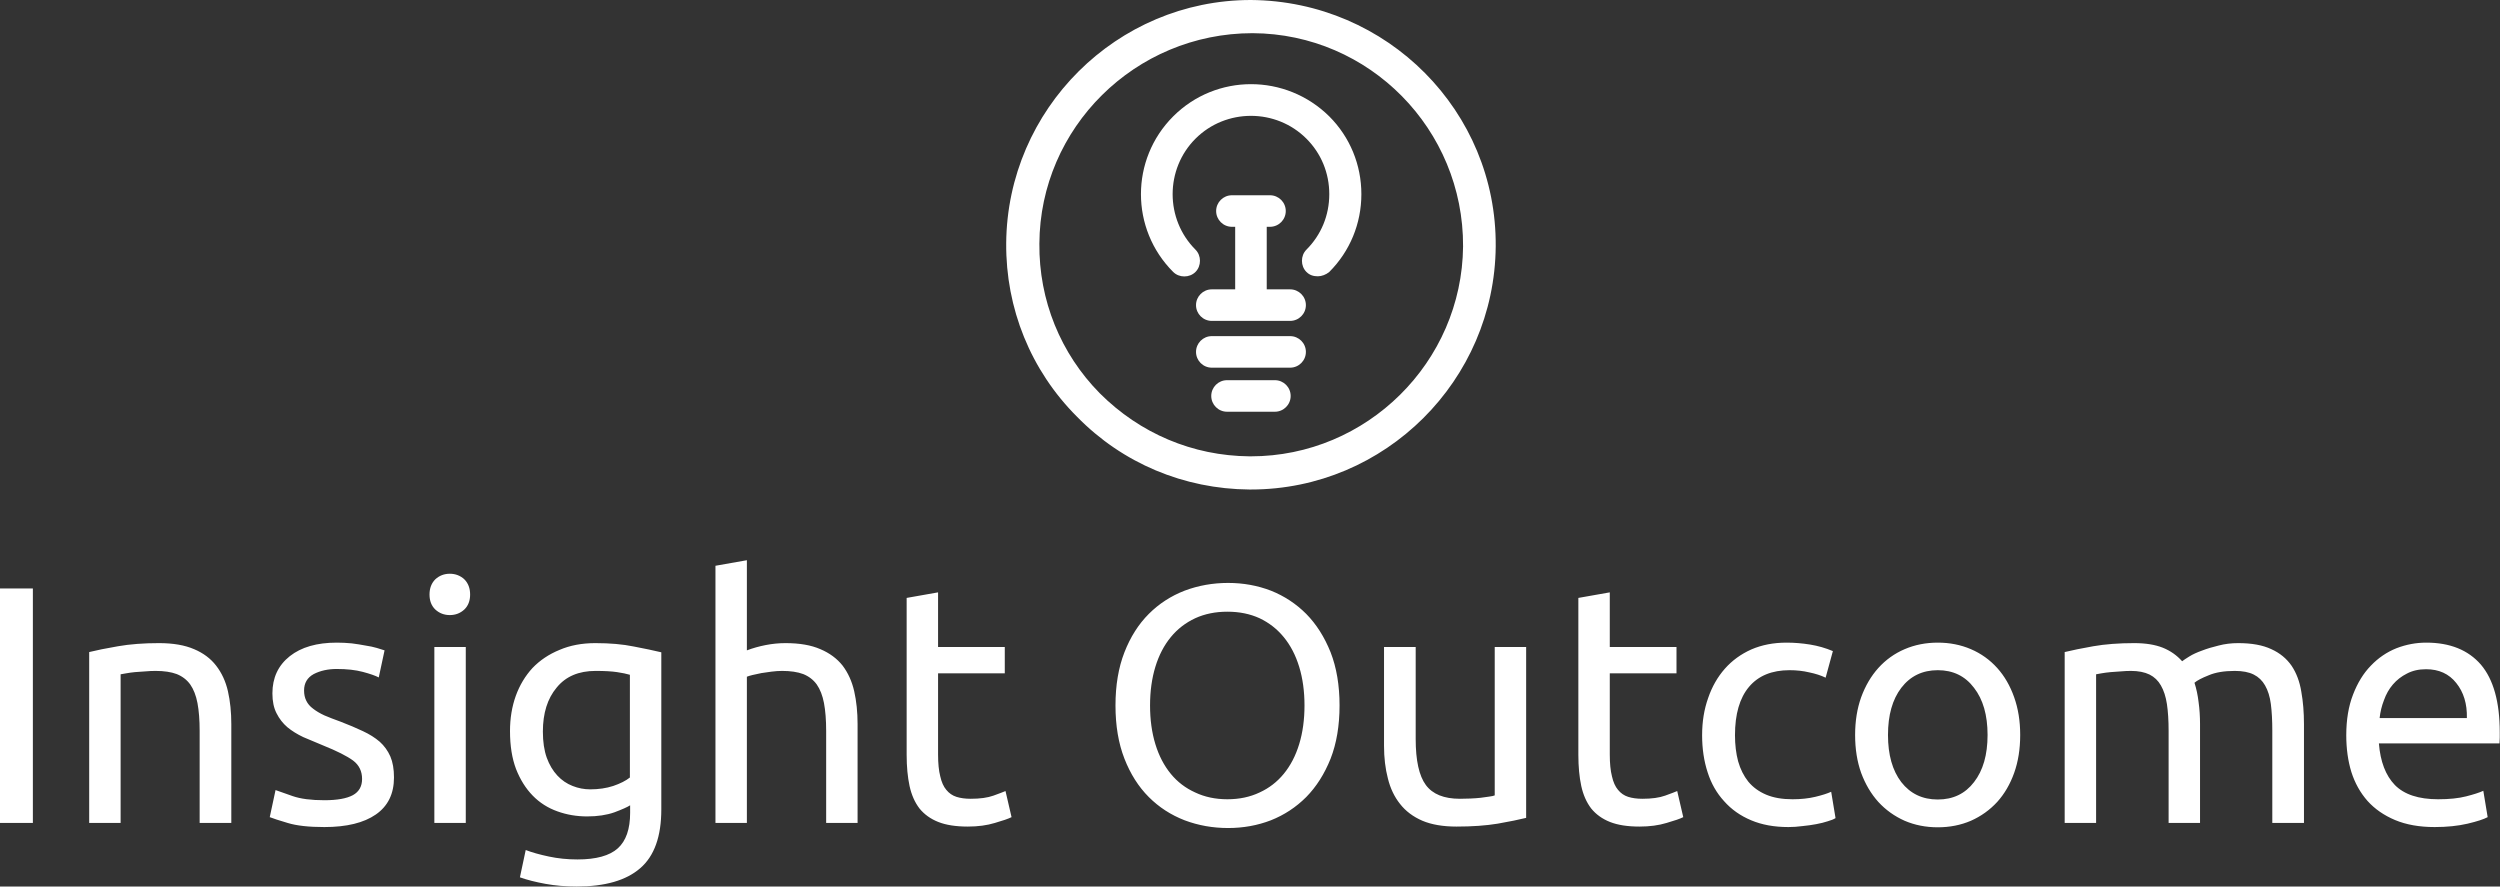
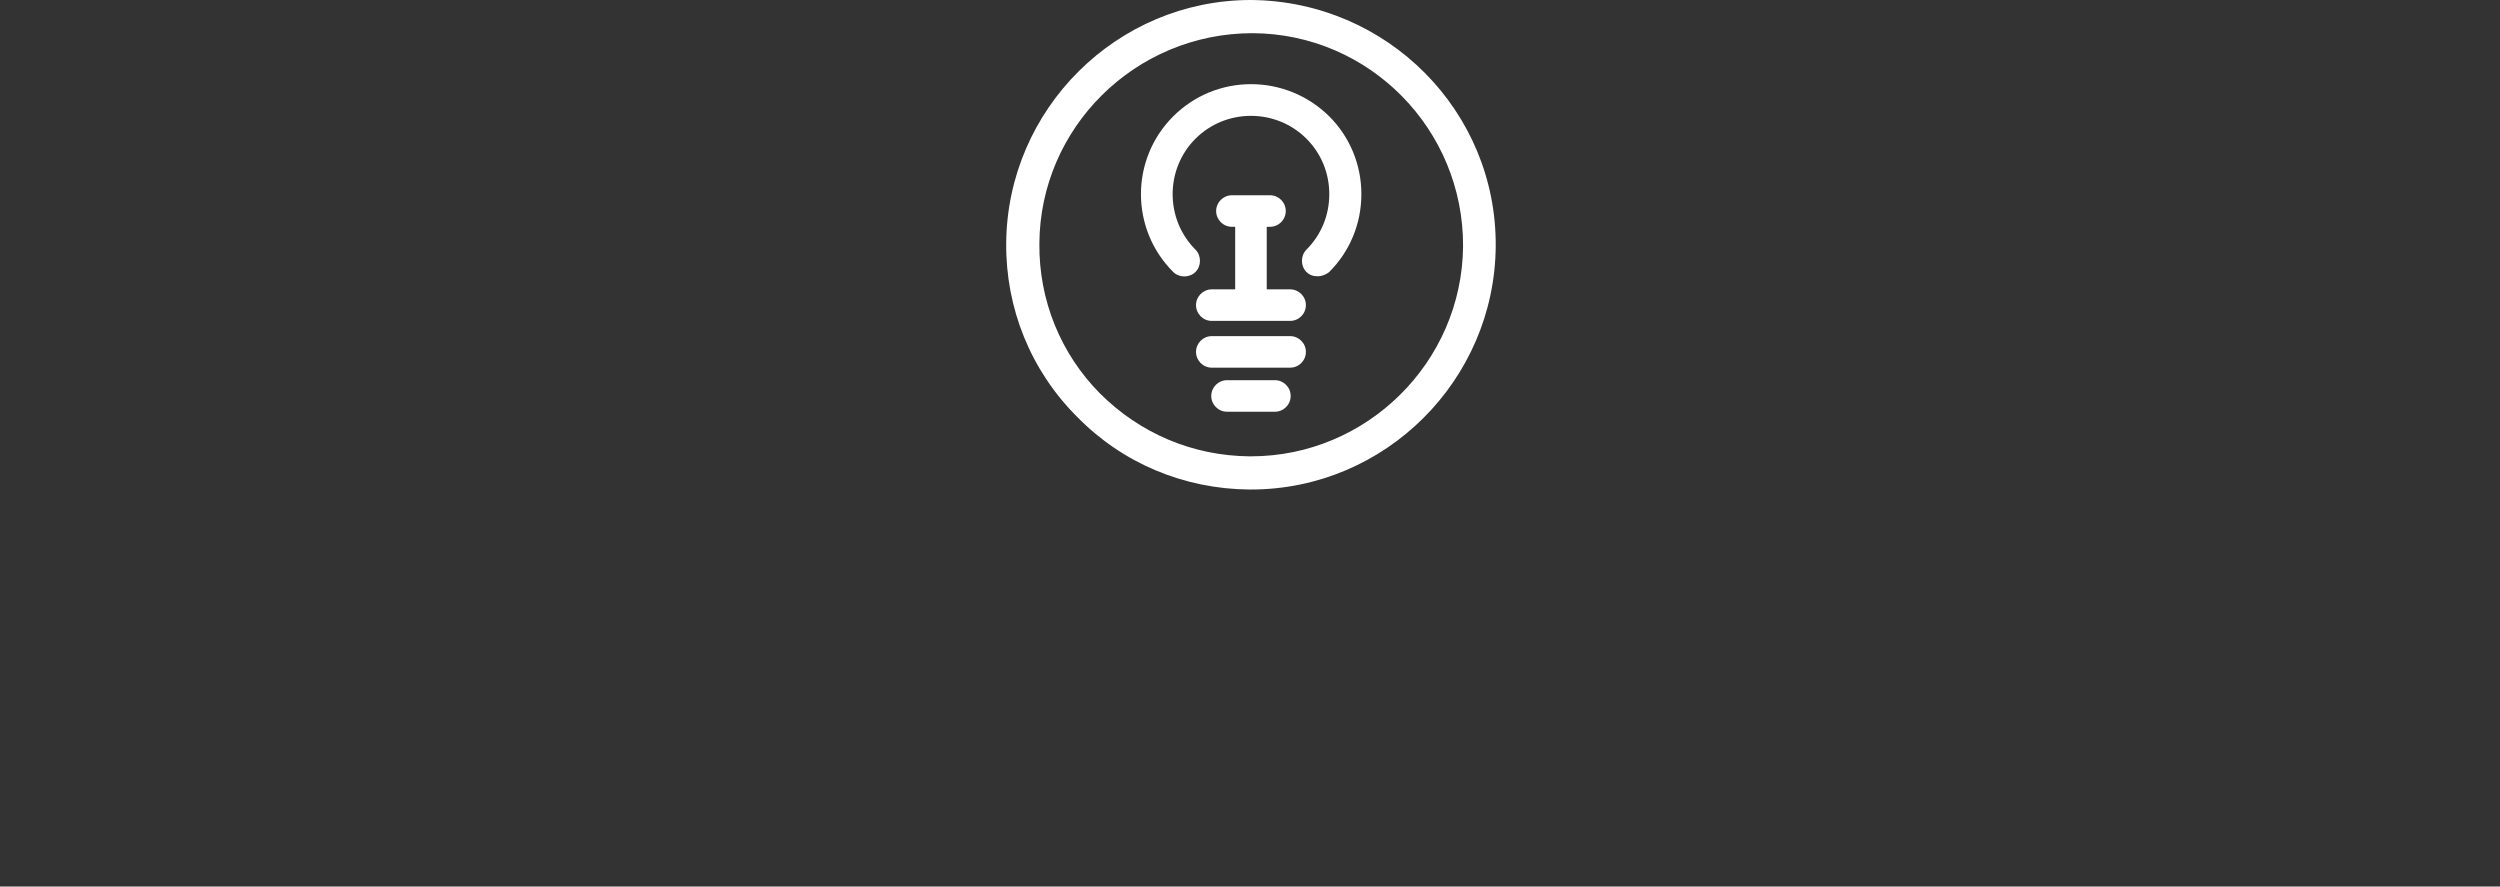
<svg xmlns="http://www.w3.org/2000/svg" data-v-423bf9ae="" viewBox="0 0 459.644 163" class="iconAbove">
  <rect x="0" y="0" width="459.644" height="163" fill="#333333" stroke="none" />
  <g data-v-423bf9ae="" id="b93b543a-65d3-4144-8d54-c60c35243680" fill="white" transform="matrix(4.444,0,0,4.444,-5.333,93.311)">
-     <path d="M1.20 13.05L1.20 3.35L2.56 3.35L2.56 13.05L1.20 13.05ZM4.89 13.05L4.89 5.98Q5.33 5.87 6.08 5.74Q6.82 5.61 7.78 5.61L7.78 5.61Q8.65 5.61 9.23 5.86Q9.80 6.10 10.14 6.54Q10.49 6.99 10.63 7.60Q10.77 8.22 10.77 8.96L10.77 8.96L10.77 13.05L9.46 13.05L9.46 9.24Q9.46 8.57 9.37 8.09Q9.28 7.62 9.07 7.32Q8.86 7.03 8.51 6.89Q8.16 6.76 7.64 6.76L7.64 6.76Q7.43 6.76 7.21 6.78Q6.99 6.79 6.78 6.81Q6.58 6.83 6.42 6.86Q6.26 6.89 6.19 6.90L6.19 6.90L6.19 13.05L4.89 13.05ZM14.62 12.11L14.62 12.11Q15.41 12.11 15.80 11.90Q16.18 11.69 16.18 11.23L16.18 11.23Q16.18 10.75 15.81 10.47Q15.43 10.19 14.56 9.84L14.56 9.84Q14.14 9.67 13.75 9.50Q13.37 9.32 13.09 9.09Q12.81 8.85 12.64 8.51Q12.47 8.18 12.47 7.69L12.47 7.69Q12.47 6.72 13.19 6.15Q13.90 5.59 15.13 5.59L15.13 5.59Q15.44 5.59 15.75 5.62Q16.06 5.66 16.32 5.71Q16.59 5.75 16.79 5.81Q17.00 5.87 17.11 5.91L17.11 5.91L16.87 7.03Q16.66 6.92 16.21 6.80Q15.76 6.68 15.13 6.68L15.13 6.68Q14.59 6.68 14.18 6.89Q13.78 7.11 13.78 7.57L13.78 7.57Q13.78 7.81 13.87 7.99Q13.96 8.18 14.15 8.32Q14.34 8.47 14.62 8.60Q14.90 8.72 15.29 8.86L15.29 8.86Q15.81 9.06 16.21 9.25Q16.62 9.44 16.91 9.69Q17.19 9.94 17.35 10.30Q17.50 10.65 17.50 11.17L17.50 11.17Q17.50 12.18 16.75 12.70Q16.00 13.22 14.62 13.22L14.62 13.22Q13.65 13.22 13.10 13.05Q12.56 12.89 12.36 12.81L12.36 12.81L12.60 11.69Q12.82 11.77 13.31 11.94Q13.80 12.11 14.62 12.11ZM20.47 5.77L20.47 13.05L19.17 13.05L19.17 5.77L20.47 5.77ZM19.81 4.45L19.81 4.45Q19.46 4.45 19.21 4.22Q18.97 3.99 18.97 3.60L18.97 3.60Q18.97 3.21 19.21 2.97Q19.46 2.74 19.81 2.74L19.81 2.74Q20.16 2.74 20.41 2.97Q20.65 3.21 20.65 3.60L20.65 3.60Q20.65 3.99 20.41 4.22Q20.16 4.45 19.81 4.45ZM27.27 12.63L27.27 12.32Q27.10 12.43 26.62 12.61Q26.14 12.78 25.49 12.78L25.49 12.78Q24.84 12.78 24.26 12.57Q23.67 12.36 23.24 11.92Q22.81 11.48 22.55 10.82Q22.30 10.16 22.30 9.25L22.30 9.25Q22.30 8.46 22.54 7.79Q22.78 7.13 23.23 6.64Q23.69 6.16 24.35 5.89Q25.00 5.61 25.83 5.61L25.83 5.61Q26.74 5.61 27.42 5.75Q28.10 5.88 28.56 5.99L28.56 5.99L28.56 12.49Q28.56 14.17 27.69 14.92Q26.82 15.68 25.06 15.68L25.06 15.68Q24.37 15.68 23.77 15.57Q23.16 15.46 22.71 15.30L22.71 15.30L22.95 14.17Q23.34 14.32 23.91 14.44Q24.47 14.56 25.09 14.56L25.09 14.56Q26.25 14.56 26.76 14.10Q27.27 13.64 27.27 12.63L27.27 12.63ZM27.26 11.17L27.26 6.92Q27.06 6.86 26.73 6.81Q26.40 6.76 25.84 6.76L25.84 6.76Q24.79 6.76 24.23 7.45Q23.66 8.13 23.66 9.27L23.66 9.27Q23.66 9.90 23.82 10.35Q23.98 10.79 24.26 11.09Q24.53 11.38 24.89 11.52Q25.24 11.66 25.62 11.66L25.62 11.66Q26.14 11.66 26.57 11.52Q27.01 11.37 27.26 11.17L27.26 11.17ZM32.10 13.05L30.80 13.05L30.80 2.41L32.10 2.18L32.10 5.91Q32.47 5.77 32.88 5.69Q33.29 5.61 33.70 5.61L33.70 5.61Q34.57 5.61 35.14 5.86Q35.71 6.10 36.06 6.54Q36.40 6.99 36.54 7.60Q36.68 8.22 36.68 8.96L36.68 8.96L36.68 13.05L35.38 13.05L35.38 9.24Q35.38 8.57 35.29 8.09Q35.20 7.62 34.99 7.32Q34.78 7.03 34.43 6.89Q34.08 6.76 33.56 6.76L33.56 6.76Q33.35 6.76 33.12 6.79Q32.90 6.82 32.70 6.85Q32.49 6.89 32.33 6.93Q32.17 6.97 32.10 7L32.10 7L32.10 13.05ZM40.01 3.51L40.01 5.77L42.77 5.77L42.77 6.86L40.01 6.86L40.01 10.22Q40.01 10.77 40.10 11.12Q40.18 11.48 40.35 11.68Q40.52 11.89 40.77 11.97Q41.02 12.05 41.36 12.05L41.36 12.05Q41.94 12.05 42.30 11.92Q42.66 11.79 42.80 11.73L42.80 11.73L43.05 12.81Q42.85 12.91 42.36 13.05Q41.87 13.20 41.24 13.20L41.24 13.20Q40.50 13.20 40.02 13.01Q39.54 12.82 39.24 12.45Q38.95 12.07 38.83 11.52Q38.71 10.96 38.71 10.23L38.71 10.23L38.71 3.74L40.01 3.51ZM47.35 8.19L47.35 8.19Q47.35 6.94 47.72 5.99Q48.09 5.04 48.73 4.40Q49.36 3.77 50.21 3.44Q51.06 3.12 52.01 3.12L52.01 3.12Q52.95 3.12 53.78 3.44Q54.61 3.77 55.24 4.40Q55.87 5.04 56.25 5.99Q56.62 6.94 56.62 8.19L56.62 8.19Q56.62 9.44 56.25 10.39Q55.87 11.34 55.24 11.98Q54.61 12.61 53.78 12.94Q52.95 13.26 52.01 13.26L52.01 13.26Q51.06 13.26 50.21 12.94Q49.36 12.61 48.73 11.98Q48.09 11.34 47.72 10.39Q47.35 9.44 47.35 8.19ZM48.78 8.19L48.78 8.19Q48.78 9.07 49 9.79Q49.22 10.51 49.64 11.02Q50.05 11.52 50.65 11.79Q51.24 12.07 51.98 12.07L51.98 12.07Q52.72 12.07 53.31 11.79Q53.90 11.52 54.31 11.02Q54.73 10.51 54.95 9.79Q55.17 9.07 55.17 8.19L55.17 8.19Q55.17 7.31 54.95 6.59Q54.73 5.87 54.31 5.36Q53.90 4.86 53.31 4.58Q52.72 4.31 51.98 4.31L51.98 4.31Q51.24 4.31 50.65 4.58Q50.05 4.86 49.64 5.36Q49.22 5.87 49 6.59Q48.78 7.31 48.78 8.19ZM64.34 5.77L64.34 12.84Q63.90 12.95 63.16 13.08Q62.43 13.20 61.46 13.20L61.46 13.20Q60.62 13.20 60.05 12.96Q59.47 12.71 59.12 12.26Q58.77 11.82 58.62 11.21Q58.46 10.60 58.46 9.86L58.46 9.86L58.46 5.77L59.77 5.77L59.77 9.58Q59.77 10.91 60.19 11.48Q60.61 12.05 61.60 12.05L61.60 12.05Q61.81 12.05 62.03 12.04Q62.26 12.03 62.45 12.01Q62.65 11.98 62.81 11.96Q62.97 11.94 63.04 11.91L63.04 11.91L63.04 5.77L64.34 5.77ZM67.80 3.51L67.80 5.77L70.56 5.77L70.56 6.86L67.80 6.86L67.80 10.22Q67.80 10.77 67.89 11.12Q67.97 11.48 68.14 11.68Q68.31 11.89 68.56 11.97Q68.81 12.05 69.15 12.05L69.15 12.05Q69.73 12.05 70.09 11.92Q70.45 11.79 70.59 11.73L70.59 11.73L70.84 12.81Q70.64 12.91 70.15 13.05Q69.66 13.20 69.03 13.20L69.03 13.20Q68.29 13.20 67.81 13.01Q67.33 12.82 67.03 12.45Q66.74 12.07 66.62 11.52Q66.50 10.96 66.50 10.23L66.50 10.23L66.50 3.74L67.80 3.51ZM75.19 13.22L75.19 13.22Q74.31 13.22 73.65 12.94Q72.98 12.66 72.53 12.15Q72.07 11.65 71.85 10.96Q71.62 10.26 71.62 9.42L71.62 9.42Q71.62 8.58 71.87 7.88Q72.11 7.18 72.56 6.67Q73.01 6.16 73.66 5.87Q74.31 5.59 75.11 5.59L75.11 5.59Q75.60 5.59 76.09 5.67Q76.58 5.75 77.03 5.94L77.03 5.94L76.73 7.04Q76.44 6.90 76.05 6.82Q75.67 6.73 75.24 6.73L75.24 6.73Q74.14 6.73 73.56 7.42Q72.98 8.11 72.98 9.42L72.98 9.42Q72.98 10.01 73.11 10.50Q73.25 10.99 73.53 11.34Q73.82 11.69 74.27 11.88Q74.72 12.07 75.36 12.07L75.36 12.07Q75.88 12.07 76.30 11.97Q76.72 11.87 76.96 11.76L76.96 11.76L77.14 12.85Q77.03 12.92 76.82 12.98Q76.61 13.05 76.34 13.10Q76.08 13.15 75.77 13.18Q75.47 13.22 75.19 13.22ZM84.78 9.41L84.78 9.41Q84.78 10.28 84.53 10.98Q84.28 11.68 83.83 12.18Q83.37 12.68 82.74 12.96Q82.11 13.23 81.37 13.23L81.37 13.23Q80.63 13.23 80.00 12.96Q79.37 12.68 78.91 12.18Q78.46 11.68 78.20 10.98Q77.95 10.28 77.95 9.41L77.95 9.41Q77.95 8.55 78.20 7.85Q78.46 7.14 78.91 6.64Q79.37 6.13 80.00 5.86Q80.63 5.59 81.37 5.59L81.37 5.59Q82.11 5.59 82.74 5.86Q83.37 6.13 83.83 6.64Q84.28 7.14 84.53 7.85Q84.78 8.55 84.78 9.41ZM83.43 9.41L83.43 9.41Q83.43 8.18 82.87 7.46Q82.32 6.73 81.37 6.73L81.37 6.73Q80.42 6.73 79.86 7.46Q79.31 8.18 79.31 9.41L79.31 9.41Q79.31 10.64 79.86 11.36Q80.42 12.08 81.37 12.08L81.37 12.08Q82.32 12.08 82.87 11.36Q83.43 10.64 83.43 9.41ZM86.62 13.05L86.62 5.98Q87.07 5.87 87.80 5.74Q88.54 5.61 89.50 5.61L89.50 5.61Q90.20 5.61 90.68 5.80Q91.15 5.99 91.48 6.36L91.48 6.36Q91.57 6.29 91.78 6.16Q91.99 6.03 92.30 5.92Q92.61 5.80 92.99 5.71Q93.37 5.61 93.80 5.61L93.80 5.61Q94.64 5.61 95.17 5.86Q95.70 6.10 96.01 6.55Q96.31 7 96.41 7.62Q96.52 8.23 96.52 8.96L96.52 8.96L96.52 13.05L95.21 13.05L95.21 9.24Q95.21 8.60 95.15 8.13Q95.09 7.67 94.91 7.36Q94.74 7.06 94.44 6.91Q94.14 6.76 93.66 6.76L93.66 6.76Q93.00 6.76 92.58 6.94Q92.15 7.11 91.99 7.25L91.99 7.25Q92.11 7.62 92.16 8.05Q92.22 8.48 92.22 8.96L92.22 8.96L92.22 13.05L90.92 13.05L90.92 9.24Q90.92 8.60 90.85 8.13Q90.78 7.67 90.60 7.36Q90.43 7.06 90.13 6.91Q89.82 6.76 89.36 6.76L89.36 6.76Q89.17 6.76 88.94 6.78Q88.72 6.79 88.52 6.81Q88.31 6.83 88.14 6.86Q87.98 6.89 87.92 6.90L87.92 6.90L87.92 13.05L86.62 13.05ZM98.27 9.42L98.27 9.42Q98.27 8.46 98.55 7.74Q98.83 7.01 99.29 6.54Q99.75 6.06 100.35 5.82Q100.95 5.59 101.58 5.59L101.58 5.59Q103.05 5.59 103.84 6.50Q104.62 7.42 104.62 9.30L104.62 9.30Q104.62 9.38 104.62 9.51Q104.62 9.65 104.61 9.76L104.61 9.76L99.62 9.76Q99.71 10.89 100.28 11.48Q100.86 12.07 102.07 12.07L102.07 12.07Q102.76 12.07 103.23 11.95Q103.70 11.83 103.94 11.72L103.94 11.72L104.12 12.81Q103.88 12.94 103.29 13.08Q102.69 13.22 101.93 13.22L101.93 13.22Q100.98 13.22 100.29 12.93Q99.60 12.64 99.15 12.14Q98.70 11.63 98.48 10.94Q98.27 10.25 98.27 9.42ZM99.65 8.71L103.26 8.71Q103.28 7.83 102.82 7.26Q102.37 6.69 101.57 6.69L101.57 6.69Q101.12 6.69 100.78 6.87Q100.44 7.04 100.20 7.32Q99.96 7.60 99.83 7.97Q99.69 8.33 99.65 8.71L99.65 8.71Z" />
-   </g>
+     </g>
  <g data-v-423bf9ae="" id="78c87e3c-30c3-47ea-9c5b-b07491132035" transform="matrix(1,0,0,1,179.998,-5)" stroke="none" fill="white">
    <path d="M50 5C25.3 5 5.2 25.1 5 49.7c-.1 12 4.5 23.4 13 31.9 8.4 8.6 19.7 13.3 31.7 13.4h.3c24.7 0 44.8-20.1 45-44.7C95.2 25.5 75.1 5.2 50 5zm0 83.9h-.3c-10.4-.1-20.1-4.2-27.5-11.6C15 70 11 60.2 11.1 49.8c.1-21.3 17.6-38.7 39.2-38.7 21.5.1 38.8 17.7 38.7 39.2-.2 21.3-17.7 38.6-39 38.6z" />
    <path d="M35.7 26.4c-7.9 7.9-7.9 20.7 0 28.6 1.1 1.1 3 1.1 4.1 0 1.1-1.1 1.1-3 0-4.1-5.6-5.6-5.6-14.8 0-20.4 5.6-5.6 14.8-5.6 20.4 0 2.7 2.7 4.2 6.3 4.2 10.2s-1.5 7.5-4.2 10.2c-1.1 1.1-1.1 3 0 4.1.6.6 1.3.8 2.1.8.7 0 1.5-.3 2.1-.8 3.8-3.8 5.9-8.9 5.9-14.3s-2.1-10.5-5.9-14.3c-8-7.9-20.8-7.9-28.7 0z" />
    <path d="M57.2 58.2h-4.3V46.7h.6c1.6 0 2.9-1.3 2.9-2.9 0-1.6-1.3-2.9-2.9-2.9h-7c-1.6 0-2.9 1.3-2.9 2.9 0 1.6 1.3 2.9 2.9 2.9h.6v11.5h-4.3c-1.6 0-2.9 1.3-2.9 2.9 0 1.6 1.3 2.9 2.9 2.9h14.4c1.6 0 2.9-1.3 2.9-2.9 0-1.6-1.3-2.9-2.9-2.9zM57.2 66.8H42.8c-1.6 0-2.9 1.3-2.9 2.9 0 1.6 1.3 2.9 2.9 2.9h14.4c1.6 0 2.9-1.3 2.9-2.9 0-1.6-1.3-2.9-2.9-2.9zM54.4 74.9h-8.8c-1.6 0-2.9 1.3-2.9 2.9 0 1.6 1.3 2.9 2.9 2.9h8.8c1.6 0 2.9-1.3 2.9-2.9 0-1.6-1.3-2.9-2.9-2.9z" />
  </g>
</svg>